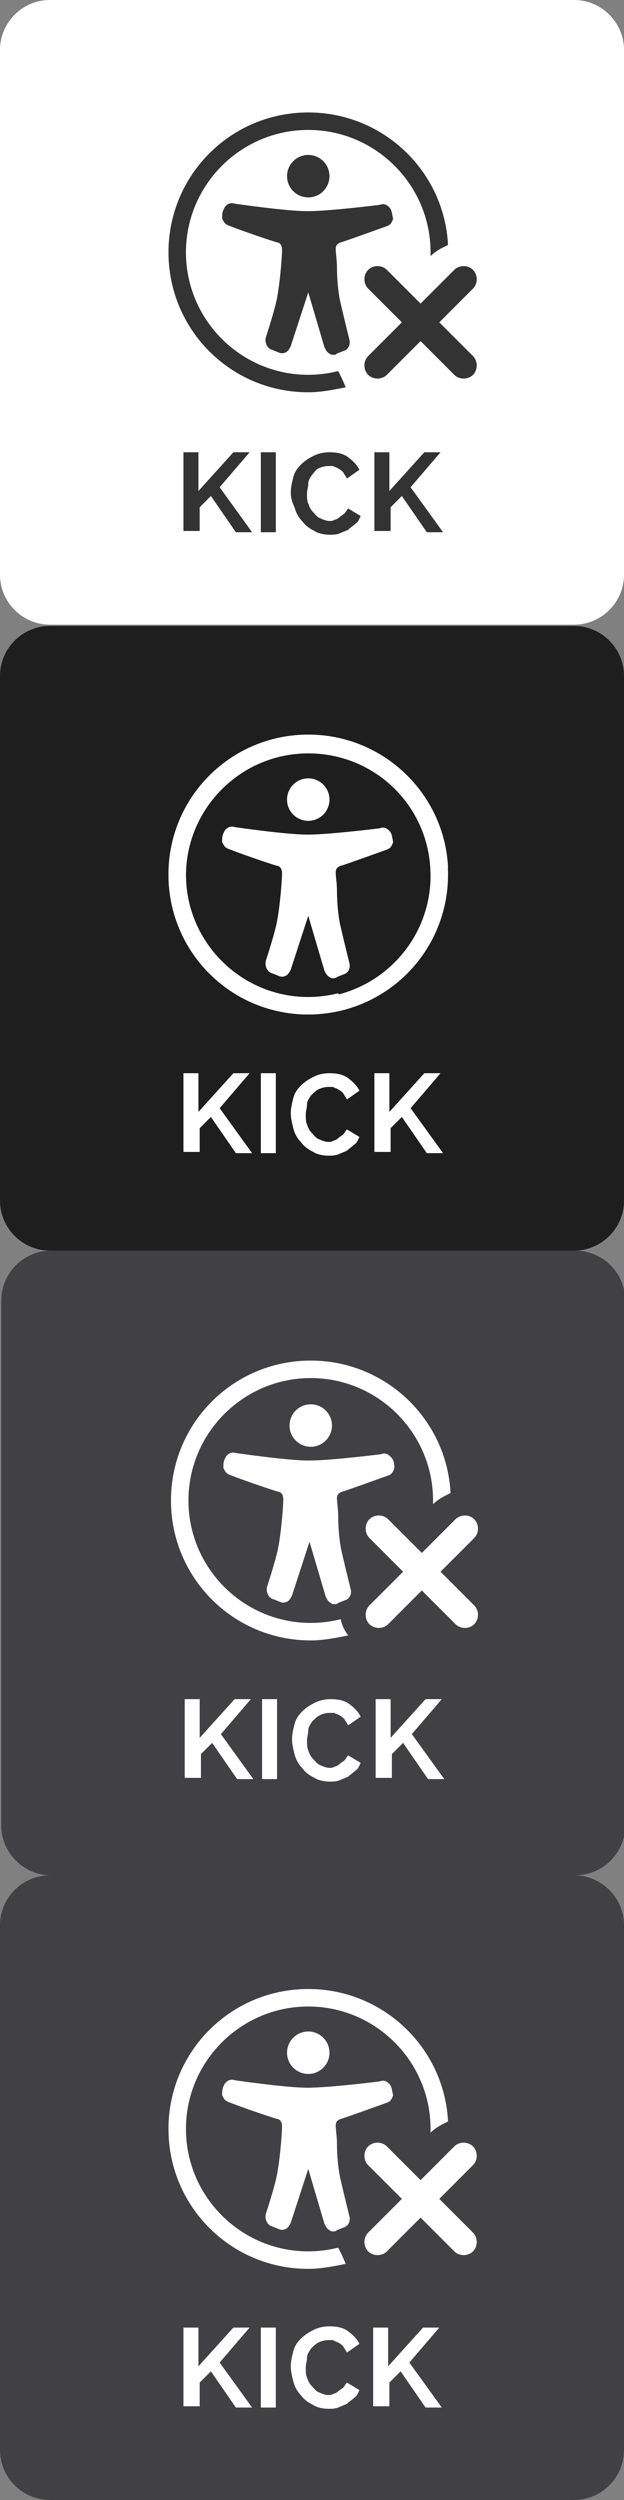
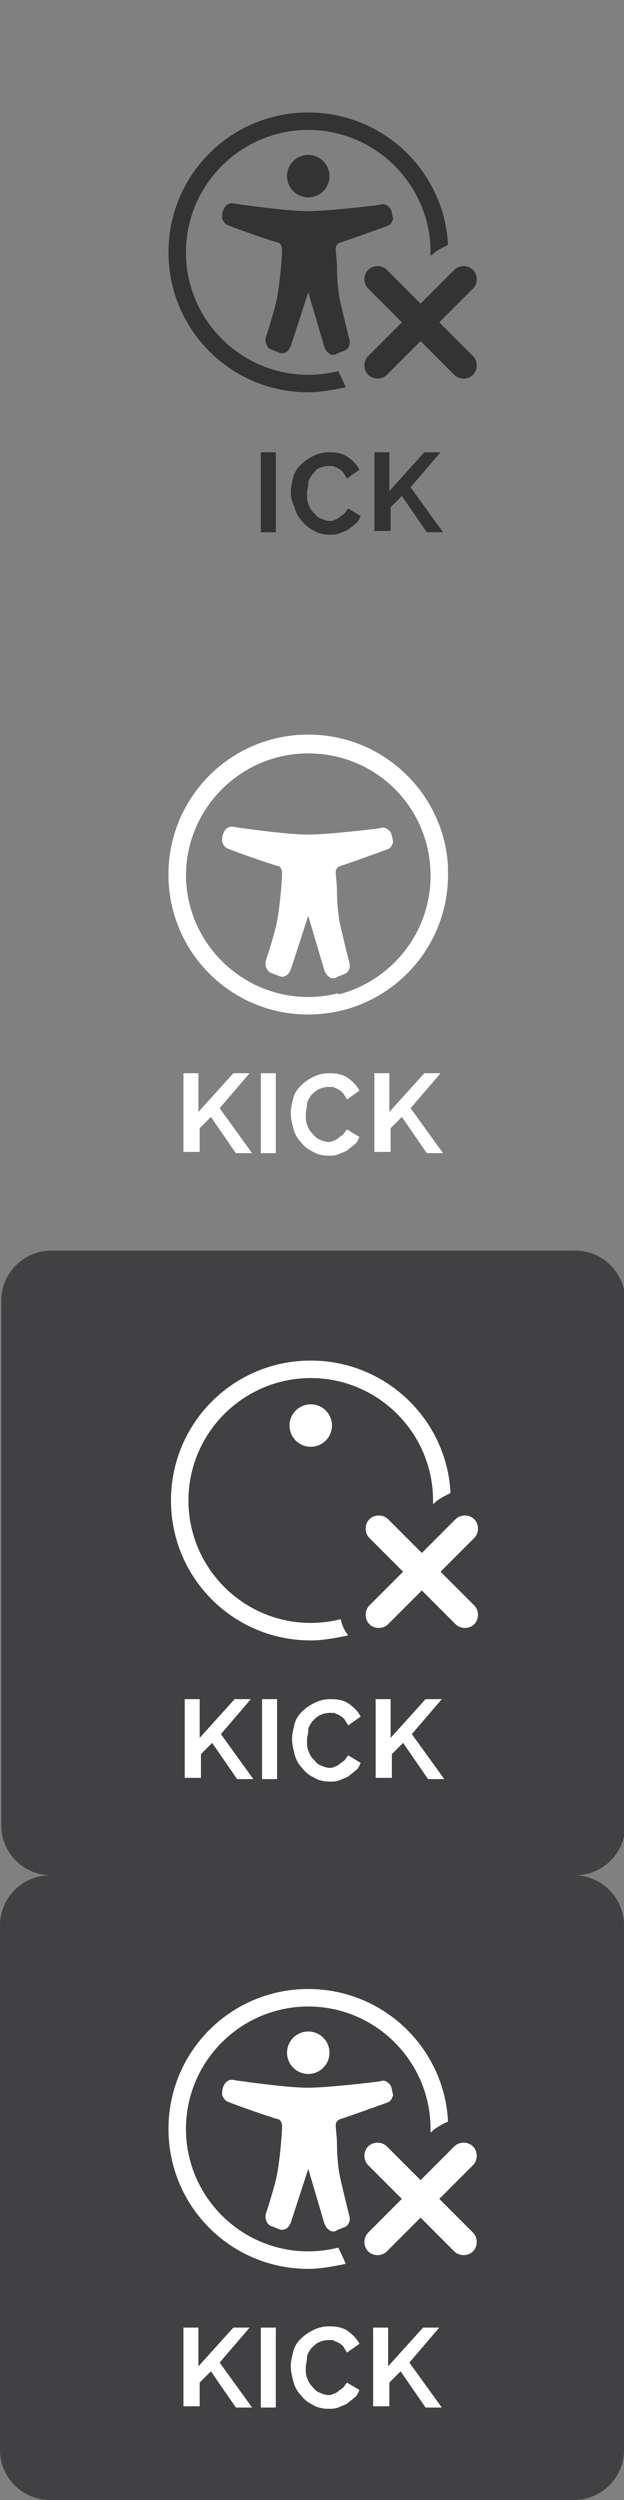
<svg xmlns="http://www.w3.org/2000/svg" version="1.1" id="Layer_1" x="0px" y="0px" viewBox="0 0 50 200.1" style="enable-background:new 0 0 50 200.1;" xml:space="preserve">
  <rect x="0" y="0" width="50" height="200.1" fill="#808080" stroke="none" />
  <style type="text/css">
	.st0{fill:#414042;}
	.st1{fill:#FFFFFF;}
	.st2{fill:#1E1E1E;}
	.st3{fill:#333333;}
</style>
  <g id="Layer_2">
    <g>
      <g>
        <path class="st0" d="M50.1,146.1c0,2.2-1.8,4-4,4h-42c-2.2,0-4-1.8-4-4v-42c0-2.2,1.8-4,4-4h42c2.2,0,4,1.8,4,4V146.1z" />
      </g>
    </g>
    <g>
      <g>
        <path class="st0" d="M50,196.1c0,2.2-1.8,4-4,4H4c-2.2,0-4-1.8-4-4v-42c0-2.2,1.8-4,4-4h42c2.2,0,4,1.8,4,4V196.1z" />
      </g>
    </g>
    <g>
      <g>
-         <path class="st1" d="M50,46c0,2.2-1.8,4-4,4H4c-2.2,0-4-1.8-4-4V4c0-2.2,1.8-4,4-4h42c2.2,0,4,1.8,4,4V46z" />
-       </g>
+         </g>
    </g>
    <g>
-       <path class="st2" d="M50,96.1c0,2.2-1.8,4-4,4H4c-2.2,0-4-1.8-4-4v-42c0-2.2,1.8-4,4-4h42c2.2,0,4,1.8,4,4V96.1z" />
-     </g>
+       </g>
  </g>
  <path class="st1" d="M24.7,81.2c-6.2,0-11.2-5-11.2-11.2c0-6.2,5-11.2,11.2-11.2c6.2,0,11.2,5,11.2,11.2  C35.9,76.2,30.9,81.2,24.7,81.2z M24.7,60.3c-5.4,0-9.8,4.4-9.8,9.8c0,5.4,4.4,9.8,9.8,9.8c5.4,0,9.8-4.4,9.8-9.8  C34.5,64.6,30.1,60.3,24.7,60.3z" />
  <path class="st1" d="M27.1,79.5c-0.8,0.2-1.6,0.3-2.4,0.3c-5.4,0-9.8-4.4-9.8-9.8c0-5.4,4.4-9.8,9.8-9.8c5.4,0,9.8,4.4,9.8,9.8  c0,0.1,0,0.2,0,0.3c0.4-0.4,0.8-0.6,1.4-0.9c-0.3-5.9-5.2-10.6-11.2-10.6c-6.2,0-11.2,5-11.2,11.2c0,6.2,5,11.2,11.2,11.2  c1,0,2-0.2,3-0.4C27.5,80.4,27.3,80,27.1,79.5z" />
  <path class="st1" d="M31.2,66.5L31.2,66.5c-0.3-0.3-0.5-0.3-0.8-0.2c0,0-4,0.5-5.7,0.5c0,0-0.1,0-0.1,0c-1.7,0-5.8-0.6-5.8-0.6  c-0.3-0.1-0.6,0-0.8,0.3l-0.1,0.2c-0.1,0.2-0.1,0.4-0.1,0.7c0.1,0.2,0.2,0.4,0.4,0.5c0.7,0.3,3.3,1.2,4,1.4c0.1,0,0.4,0.1,0.4,0.6  c0,0.6-0.2,3.1-0.5,4.3c-0.3,1.2-0.8,2.7-0.8,2.7c-0.1,0.4,0.1,0.9,0.5,1l0.5,0.2c0.2,0.1,0.4,0.1,0.6,0c0.2-0.1,0.3-0.3,0.4-0.5  l1.4-4.3l1.3,4.4c0.1,0.2,0.2,0.4,0.4,0.5c0.1,0.1,0.2,0.1,0.3,0.1c0.1,0,0.2,0,0.3-0.1l0.5-0.2c0.4-0.1,0.6-0.5,0.5-0.9  c0,0-0.4-1.6-0.7-2.9c-0.2-0.8-0.3-2-0.3-2.9c0-0.6-0.1-1.1-0.1-1.5c0-0.2,0.1-0.4,0.4-0.5c0.1,0,3.7-1.3,3.7-1.3  c0.3-0.1,0.4-0.3,0.5-0.6C31.4,66.9,31.4,66.7,31.2,66.5z" />
-   <circle class="st1" cx="24.7" cy="64" r="1.7" />
  <path class="st3" d="M27.1,29.7c-0.8,0.2-1.6,0.3-2.4,0.3c-5.4,0-9.8-4.4-9.8-9.8c0-5.4,4.4-9.8,9.8-9.8c5.4,0,9.8,4.4,9.8,9.8  c0,0.1,0,0.2,0,0.3c0.4-0.4,0.8-0.6,1.4-0.9C35.6,13.7,30.7,9,24.7,9c-6.2,0-11.2,5-11.2,11.2c0,6.2,5,11.2,11.2,11.2  c1,0,2-0.2,3-0.4C27.5,30.5,27.3,30.1,27.1,29.7z" />
  <path class="st3" d="M31.2,16.6L31.2,16.6c-0.3-0.3-0.5-0.3-0.8-0.2c0,0-4,0.5-5.7,0.5c0,0-0.1,0-0.1,0c-1.7,0-5.8-0.6-5.8-0.6  c-0.3-0.1-0.6,0-0.8,0.3l-0.1,0.2c-0.1,0.2-0.1,0.4-0.1,0.7c0.1,0.2,0.2,0.4,0.4,0.5c0.7,0.3,3.3,1.2,4,1.4c0.1,0,0.4,0.1,0.4,0.6  c0,0.6-0.2,3.1-0.5,4.3c-0.3,1.2-0.8,2.7-0.8,2.7c-0.1,0.4,0.1,0.9,0.5,1l0.5,0.2c0.2,0.1,0.4,0.1,0.6,0c0.2-0.1,0.3-0.3,0.4-0.5  l1.4-4.3l1.3,4.4c0.1,0.2,0.2,0.4,0.4,0.5c0.1,0.1,0.2,0.1,0.3,0.1c0.1,0,0.2,0,0.3-0.1l0.5-0.2c0.4-0.1,0.6-0.5,0.5-0.9  c0,0-0.4-1.6-0.7-2.9c-0.2-0.8-0.3-2-0.3-2.9c0-0.6-0.1-1.1-0.1-1.5c0-0.2,0.1-0.4,0.4-0.5c0.1,0,3.7-1.3,3.7-1.3  c0.3-0.1,0.4-0.3,0.5-0.6C31.4,17.1,31.4,16.8,31.2,16.6z" />
  <circle class="st3" cx="24.7" cy="14.1" r="1.7" />
  <g>
    <polygon class="st3" points="36.4,30.1 36.4,30.1 36.4,30.1  " />
    <path class="st3" d="M35.2,25.8l2.7-2.7c0.4-0.4,0.4-1.1,0-1.5c-0.4-0.4-1.1-0.4-1.5,0l-2.7,2.7l-2.7-2.7c-0.4-0.4-1.1-0.4-1.5,0   c-0.4,0.4-0.4,1.1,0,1.5l2.7,2.7l-2.7,2.7c-0.4,0.4-0.4,1.1,0,1.5c0.4,0.4,1.1,0.4,1.5,0l2.7-2.7l2.7,2.7c0.4,0.4,1.1,0.4,1.5,0   c0.4-0.4,0.4-1.1,0-1.5L35.2,25.8z" />
  </g>
  <path class="st1" d="M27.3,129.6c-0.8,0.2-1.6,0.3-2.4,0.3c-5.4,0-9.8-4.4-9.8-9.8c0-5.4,4.4-9.8,9.8-9.8c5.4,0,9.8,4.4,9.8,9.8  c0,0.1,0,0.2,0,0.3c0.4-0.4,0.8-0.6,1.4-0.9c-0.3-5.9-5.2-10.6-11.2-10.6c-6.2,0-11.2,5-11.2,11.2c0,6.2,5,11.2,11.2,11.2  c1,0,2-0.2,3-0.4C27.6,130.5,27.4,130.1,27.3,129.6z" />
-   <path class="st1" d="M31.3,116.6L31.3,116.6c-0.3-0.3-0.5-0.3-0.8-0.2c0,0-4,0.5-5.7,0.5c0,0-0.1,0-0.1,0c-1.7,0-5.8-0.6-5.8-0.6  c-0.3-0.1-0.6,0-0.8,0.3l-0.1,0.2c-0.1,0.2-0.1,0.4-0.1,0.7c0.1,0.2,0.2,0.4,0.4,0.5c0.7,0.3,3.3,1.2,4,1.4c0.1,0,0.4,0.1,0.4,0.6  c0,0.6-0.2,3.1-0.5,4.3c-0.3,1.2-0.8,2.7-0.8,2.7c-0.1,0.4,0.1,0.9,0.5,1l0.5,0.2c0.2,0.1,0.4,0.1,0.6,0c0.2-0.1,0.3-0.3,0.4-0.5  l1.4-4.3l1.3,4.4c0.1,0.2,0.2,0.4,0.4,0.5c0.1,0.1,0.2,0.1,0.3,0.1c0.1,0,0.2,0,0.3-0.1l0.5-0.2c0.4-0.1,0.6-0.5,0.5-0.9  c0,0-0.4-1.6-0.7-2.9c-0.2-0.8-0.3-2-0.3-2.9c0-0.6-0.1-1.1-0.1-1.5c0-0.2,0.1-0.4,0.4-0.5c0.1,0,3.7-1.3,3.7-1.3  c0.3-0.1,0.4-0.3,0.5-0.6C31.6,117,31.5,116.8,31.3,116.6z" />
  <circle class="st1" cx="24.9" cy="114.1" r="1.7" />
  <g>
    <polygon class="st1" points="36.5,130.1 36.5,130.1 36.5,130.1  " />
    <path class="st1" d="M35.3,125.8l2.7-2.7c0.4-0.4,0.4-1.1,0-1.5c-0.4-0.4-1.1-0.4-1.5,0l-2.7,2.7l-2.7-2.7c-0.4-0.4-1.1-0.4-1.5,0   c-0.4,0.4-0.4,1.1,0,1.5l2.7,2.7l-2.7,2.7c-0.4,0.4-0.4,1.1,0,1.5c0.4,0.4,1.1,0.4,1.5,0l2.7-2.7l2.7,2.7c0.4,0.4,1.1,0.4,1.5,0   c0.4-0.4,0.4-1.1,0-1.5L35.3,125.8z" />
  </g>
  <path class="st1" d="M27.1,179.9c-0.8,0.2-1.6,0.3-2.4,0.3c-5.4,0-9.8-4.4-9.8-9.8c0-5.4,4.4-9.8,9.8-9.8c5.4,0,9.8,4.4,9.8,9.8  c0,0.1,0,0.2,0,0.3c0.4-0.4,0.8-0.6,1.4-0.9c-0.3-5.9-5.2-10.6-11.2-10.6c-6.2,0-11.2,5-11.2,11.2c0,6.2,5,11.2,11.2,11.2  c1,0,2-0.2,3-0.4C27.5,180.7,27.3,180.3,27.1,179.9z" />
  <path class="st1" d="M31.2,166.8L31.2,166.8c-0.3-0.3-0.5-0.3-0.8-0.2c0,0-4,0.5-5.7,0.5c0,0-0.1,0-0.1,0c-1.7,0-5.8-0.6-5.8-0.6  c-0.3-0.1-0.6,0-0.8,0.3l-0.1,0.2c-0.1,0.2-0.1,0.4-0.1,0.7c0.1,0.2,0.2,0.4,0.4,0.5c0.7,0.3,3.3,1.2,4,1.4c0.1,0,0.4,0.1,0.4,0.6  c0,0.6-0.2,3.1-0.5,4.3c-0.3,1.2-0.8,2.7-0.8,2.7c-0.1,0.4,0.1,0.9,0.5,1l0.5,0.2c0.2,0.1,0.4,0.1,0.6,0c0.2-0.1,0.3-0.3,0.4-0.5  l1.4-4.3l1.3,4.4c0.1,0.2,0.2,0.4,0.4,0.5c0.1,0.1,0.2,0.1,0.3,0.1c0.1,0,0.2,0,0.3-0.1l0.5-0.2c0.4-0.1,0.6-0.5,0.5-0.9  c0,0-0.4-1.6-0.7-2.9c-0.2-0.8-0.3-2-0.3-2.9c0-0.6-0.1-1.1-0.1-1.5c0-0.2,0.1-0.4,0.4-0.5c0.1,0,3.7-1.3,3.7-1.3  c0.3-0.1,0.4-0.3,0.5-0.6C31.4,167.3,31.4,167,31.2,166.8z" />
  <circle class="st1" cx="24.7" cy="164.3" r="1.7" />
  <g>
    <polygon class="st1" points="36.4,180.3 36.4,180.3 36.4,180.3  " />
    <path class="st1" d="M35.2,176l2.7-2.7c0.4-0.4,0.4-1.1,0-1.5c-0.4-0.4-1.1-0.4-1.5,0l-2.7,2.7l-2.7-2.7c-0.4-0.4-1.1-0.4-1.5,0   c-0.4,0.4-0.4,1.1,0,1.5l2.7,2.7l-2.7,2.7c-0.4,0.4-0.4,1.1,0,1.5c0.4,0.4,1.1,0.4,1.5,0l2.7-2.7l2.7,2.7c0.4,0.4,1.1,0.4,1.5,0   c0.4-0.4,0.4-1.1,0-1.5L35.2,176z" />
  </g>
  <g>
    <path class="st1" d="M14.7,92.3v-6.4h1.2v3.1l2.8-3.1H20l-2.4,2.8l2.6,3.6h-1.3l-2-2.9l-0.9,0.9v1.9H14.7z" />
    <path class="st1" d="M20.9,92.3v-6.4h1.2v6.4H20.9z" />
    <path class="st1" d="M23.3,89.1c0-0.4,0.1-0.8,0.2-1.2c0.1-0.4,0.3-0.7,0.6-1c0.3-0.3,0.6-0.5,1-0.7s0.8-0.3,1.3-0.3   c0.6,0,1.1,0.1,1.5,0.4c0.4,0.3,0.7,0.6,0.9,1l-1,0.7c-0.1-0.2-0.2-0.3-0.3-0.5c-0.1-0.1-0.2-0.2-0.4-0.3c-0.1-0.1-0.3-0.1-0.4-0.2   c-0.1,0-0.3,0-0.4,0c-0.3,0-0.6,0.1-0.8,0.2s-0.4,0.3-0.6,0.5c-0.1,0.2-0.3,0.4-0.3,0.7s-0.1,0.5-0.1,0.8c0,0.3,0,0.6,0.1,0.8   c0.1,0.3,0.2,0.5,0.4,0.7c0.2,0.2,0.3,0.4,0.6,0.5c0.2,0.1,0.5,0.2,0.7,0.2c0.1,0,0.3,0,0.4-0.1c0.1,0,0.3-0.1,0.4-0.2   c0.1-0.1,0.3-0.2,0.4-0.3c0.1-0.1,0.2-0.3,0.3-0.4l1,0.6c-0.1,0.2-0.2,0.5-0.4,0.6c-0.2,0.2-0.4,0.3-0.6,0.5   c-0.2,0.1-0.5,0.2-0.7,0.3c-0.3,0.1-0.5,0.1-0.8,0.1c-0.4,0-0.9-0.1-1.2-0.3c-0.4-0.2-0.7-0.4-1-0.8c-0.3-0.3-0.5-0.7-0.6-1.1   C23.4,89.9,23.3,89.5,23.3,89.1z" />
    <path class="st1" d="M30,92.3v-6.4h1.2v3.1l2.8-3.1h1.3l-2.4,2.8l2.6,3.6h-1.3l-2-2.9l-0.9,0.9v1.9H30z" />
  </g>
  <g>
-     <path class="st3" d="M14.7,42.6v-6.4h1.2v3.1l2.8-3.1H20l-2.4,2.8l2.6,3.6h-1.3l-2-2.9l-0.9,0.9v1.9H14.7z" />
-     <path class="st3" d="M20.9,42.6v-6.4h1.2v6.4H20.9z" />
+     <path class="st3" d="M20.9,42.6v-6.4h1.2v6.4H20.9" />
    <path class="st3" d="M23.3,39.4c0-0.4,0.1-0.8,0.2-1.2c0.1-0.4,0.3-0.7,0.6-1c0.3-0.3,0.6-0.5,1-0.7s0.8-0.3,1.3-0.3   c0.6,0,1.1,0.1,1.5,0.4c0.4,0.3,0.7,0.6,0.9,1l-1,0.7c-0.1-0.2-0.2-0.3-0.3-0.5c-0.1-0.1-0.2-0.2-0.4-0.3c-0.1-0.1-0.3-0.1-0.4-0.2   c-0.1,0-0.3,0-0.4,0c-0.3,0-0.6,0.1-0.8,0.2S25.2,37.8,25,38c-0.1,0.2-0.3,0.4-0.3,0.7s-0.1,0.5-0.1,0.8c0,0.3,0,0.6,0.1,0.8   c0.1,0.3,0.2,0.5,0.4,0.7c0.2,0.2,0.3,0.4,0.6,0.5c0.2,0.1,0.5,0.2,0.7,0.2c0.1,0,0.3,0,0.4-0.1c0.1,0,0.3-0.1,0.4-0.2   c0.1-0.1,0.3-0.2,0.4-0.3c0.1-0.1,0.2-0.3,0.3-0.4l1,0.6c-0.1,0.2-0.2,0.5-0.4,0.6c-0.2,0.2-0.4,0.3-0.6,0.5   c-0.2,0.1-0.5,0.2-0.7,0.3c-0.3,0.1-0.5,0.1-0.8,0.1c-0.4,0-0.9-0.1-1.2-0.3c-0.4-0.2-0.7-0.4-1-0.8c-0.3-0.3-0.5-0.7-0.6-1.1   C23.4,40.2,23.3,39.8,23.3,39.4z" />
    <path class="st3" d="M30,42.6v-6.4h1.2v3.1l2.8-3.1h1.3l-2.4,2.8l2.6,3.6h-1.3l-2-2.9l-0.9,0.9v1.9H30z" />
  </g>
  <g>
    <path class="st1" d="M14.8,142.4v-6.4H16v3.1l2.8-3.1h1.3l-2.4,2.8l2.6,3.6h-1.3l-2-2.9l-0.9,0.9v1.9H14.8z" />
    <path class="st1" d="M21,142.4v-6.4h1.2v6.4H21z" />
    <path class="st1" d="M23.4,139.2c0-0.4,0.1-0.8,0.2-1.2c0.1-0.4,0.3-0.7,0.6-1c0.3-0.3,0.6-0.5,1-0.7c0.4-0.2,0.8-0.3,1.3-0.3   c0.6,0,1.1,0.1,1.5,0.4c0.4,0.3,0.7,0.6,0.9,1l-1,0.7c-0.1-0.2-0.2-0.3-0.3-0.5c-0.1-0.1-0.2-0.2-0.4-0.3c-0.1-0.1-0.3-0.1-0.4-0.2   c-0.1,0-0.3,0-0.4,0c-0.3,0-0.6,0.1-0.8,0.2s-0.4,0.3-0.6,0.5c-0.1,0.2-0.3,0.4-0.3,0.7s-0.1,0.5-0.1,0.8c0,0.3,0,0.6,0.1,0.8   c0.1,0.3,0.2,0.5,0.4,0.7c0.2,0.2,0.3,0.4,0.6,0.5c0.2,0.1,0.5,0.2,0.7,0.2c0.1,0,0.3,0,0.4-0.1c0.1,0,0.3-0.1,0.4-0.2   s0.3-0.2,0.4-0.3c0.1-0.1,0.2-0.3,0.3-0.4l1,0.6c-0.1,0.2-0.2,0.5-0.4,0.6c-0.2,0.2-0.4,0.3-0.6,0.5c-0.2,0.1-0.5,0.2-0.7,0.3   c-0.3,0.1-0.5,0.1-0.8,0.1c-0.4,0-0.9-0.1-1.2-0.3c-0.4-0.2-0.7-0.4-1-0.8c-0.3-0.3-0.5-0.7-0.6-1.1   C23.5,140,23.4,139.6,23.4,139.2z" />
    <path class="st1" d="M30.1,142.4v-6.4h1.2v3.1l2.8-3.1h1.3l-2.4,2.8l2.6,3.6h-1.3l-2-2.9l-0.9,0.9v1.9H30.1z" />
  </g>
  <g>
    <path class="st1" d="M14.7,192.7v-6.4h1.2v3.1l2.8-3.1H20l-2.4,2.8l2.6,3.6h-1.3l-2-2.9l-0.9,0.9v1.9H14.7z" />
    <path class="st1" d="M20.9,192.7v-6.4h1.2v6.4H20.9z" />
    <path class="st1" d="M23.3,189.4c0-0.4,0.1-0.8,0.2-1.2c0.1-0.4,0.3-0.7,0.6-1c0.3-0.3,0.6-0.5,1-0.7c0.4-0.2,0.8-0.3,1.3-0.3   c0.6,0,1.1,0.1,1.5,0.4s0.7,0.6,0.9,1l-1,0.7c-0.1-0.2-0.2-0.3-0.3-0.5c-0.1-0.1-0.2-0.2-0.4-0.3s-0.3-0.1-0.4-0.2   c-0.1,0-0.3,0-0.4,0c-0.3,0-0.6,0.1-0.8,0.2s-0.4,0.3-0.6,0.5c-0.1,0.2-0.3,0.4-0.3,0.7s-0.1,0.5-0.1,0.8c0,0.3,0,0.6,0.1,0.8   c0.1,0.3,0.2,0.5,0.4,0.7c0.2,0.2,0.3,0.4,0.6,0.5c0.2,0.1,0.5,0.2,0.7,0.2c0.1,0,0.3,0,0.4-0.1c0.1,0,0.3-0.1,0.4-0.2   c0.1-0.1,0.3-0.2,0.4-0.3c0.1-0.1,0.2-0.3,0.3-0.4l1,0.6c-0.1,0.2-0.2,0.5-0.4,0.6c-0.2,0.2-0.4,0.3-0.6,0.5   c-0.2,0.1-0.5,0.2-0.7,0.3c-0.3,0.1-0.5,0.1-0.8,0.1c-0.4,0-0.9-0.1-1.2-0.3c-0.4-0.2-0.7-0.4-1-0.8c-0.3-0.3-0.5-0.7-0.6-1.1   C23.4,190.2,23.3,189.8,23.3,189.4z" />
    <path class="st1" d="M29.9,192.7v-6.4h1.2v3.1l2.8-3.1h1.3l-2.4,2.8l2.6,3.6h-1.3l-2-2.9l-0.9,0.9v1.9H29.9z" />
  </g>
</svg>